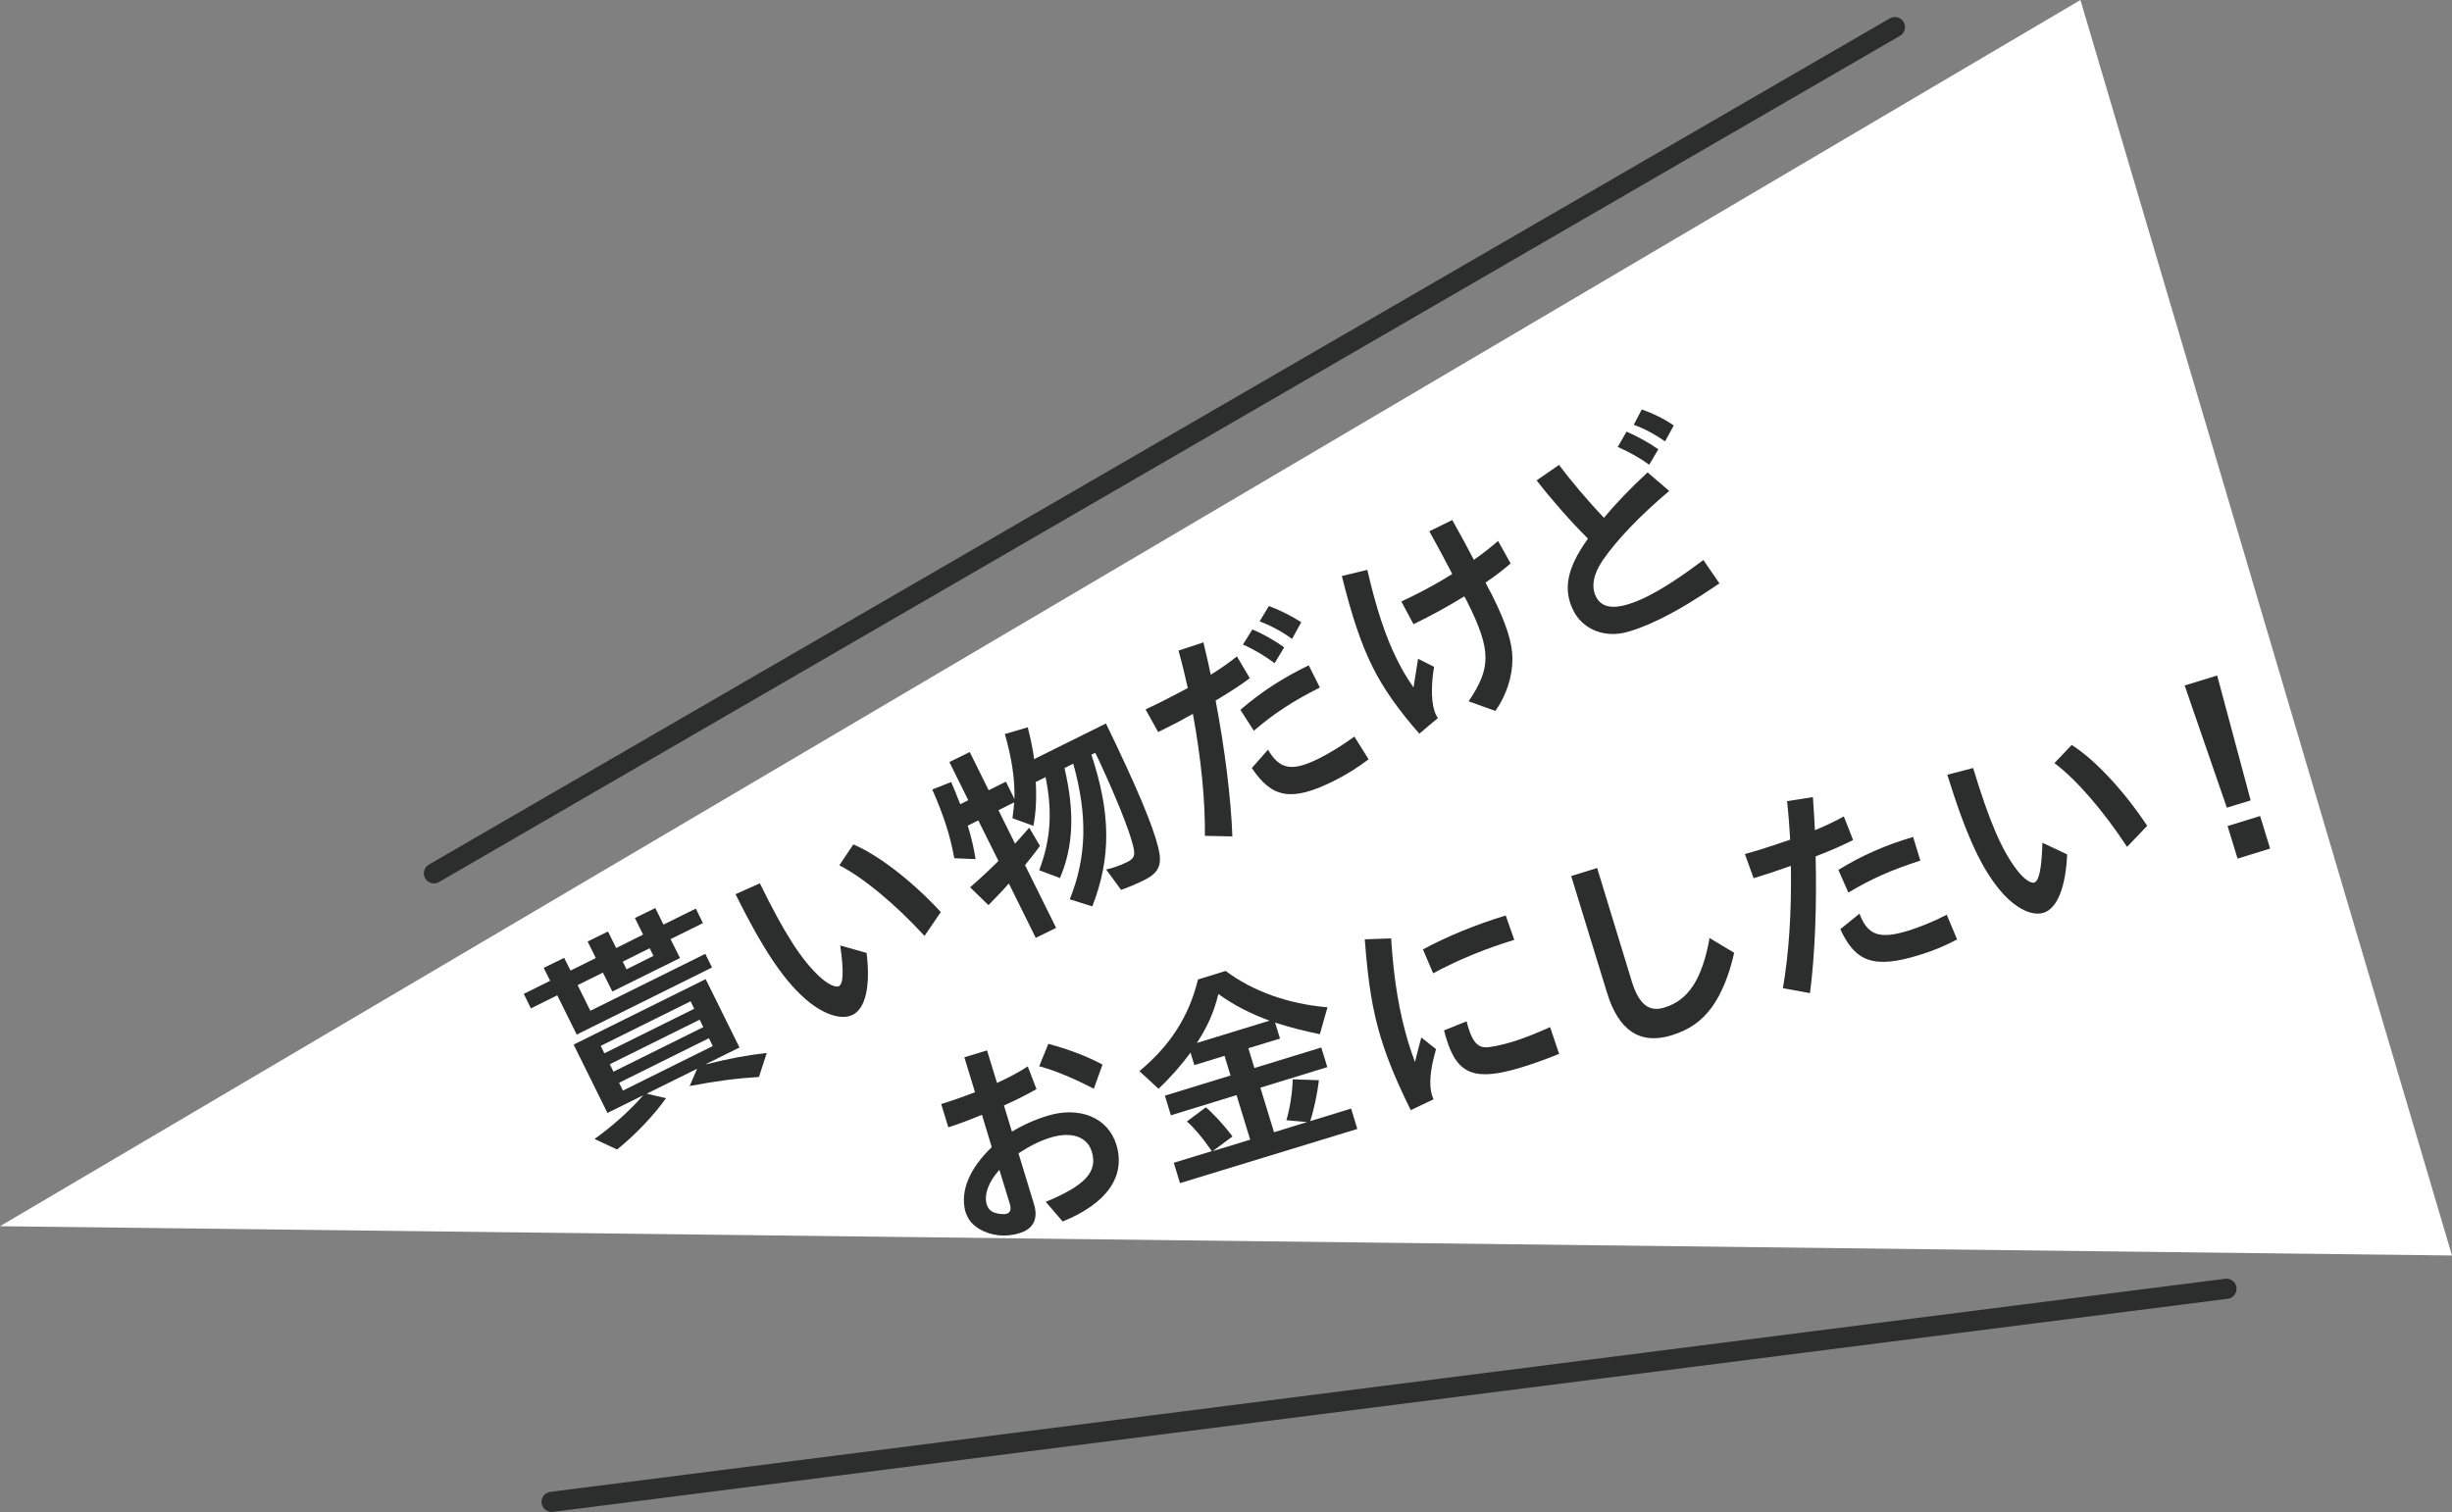
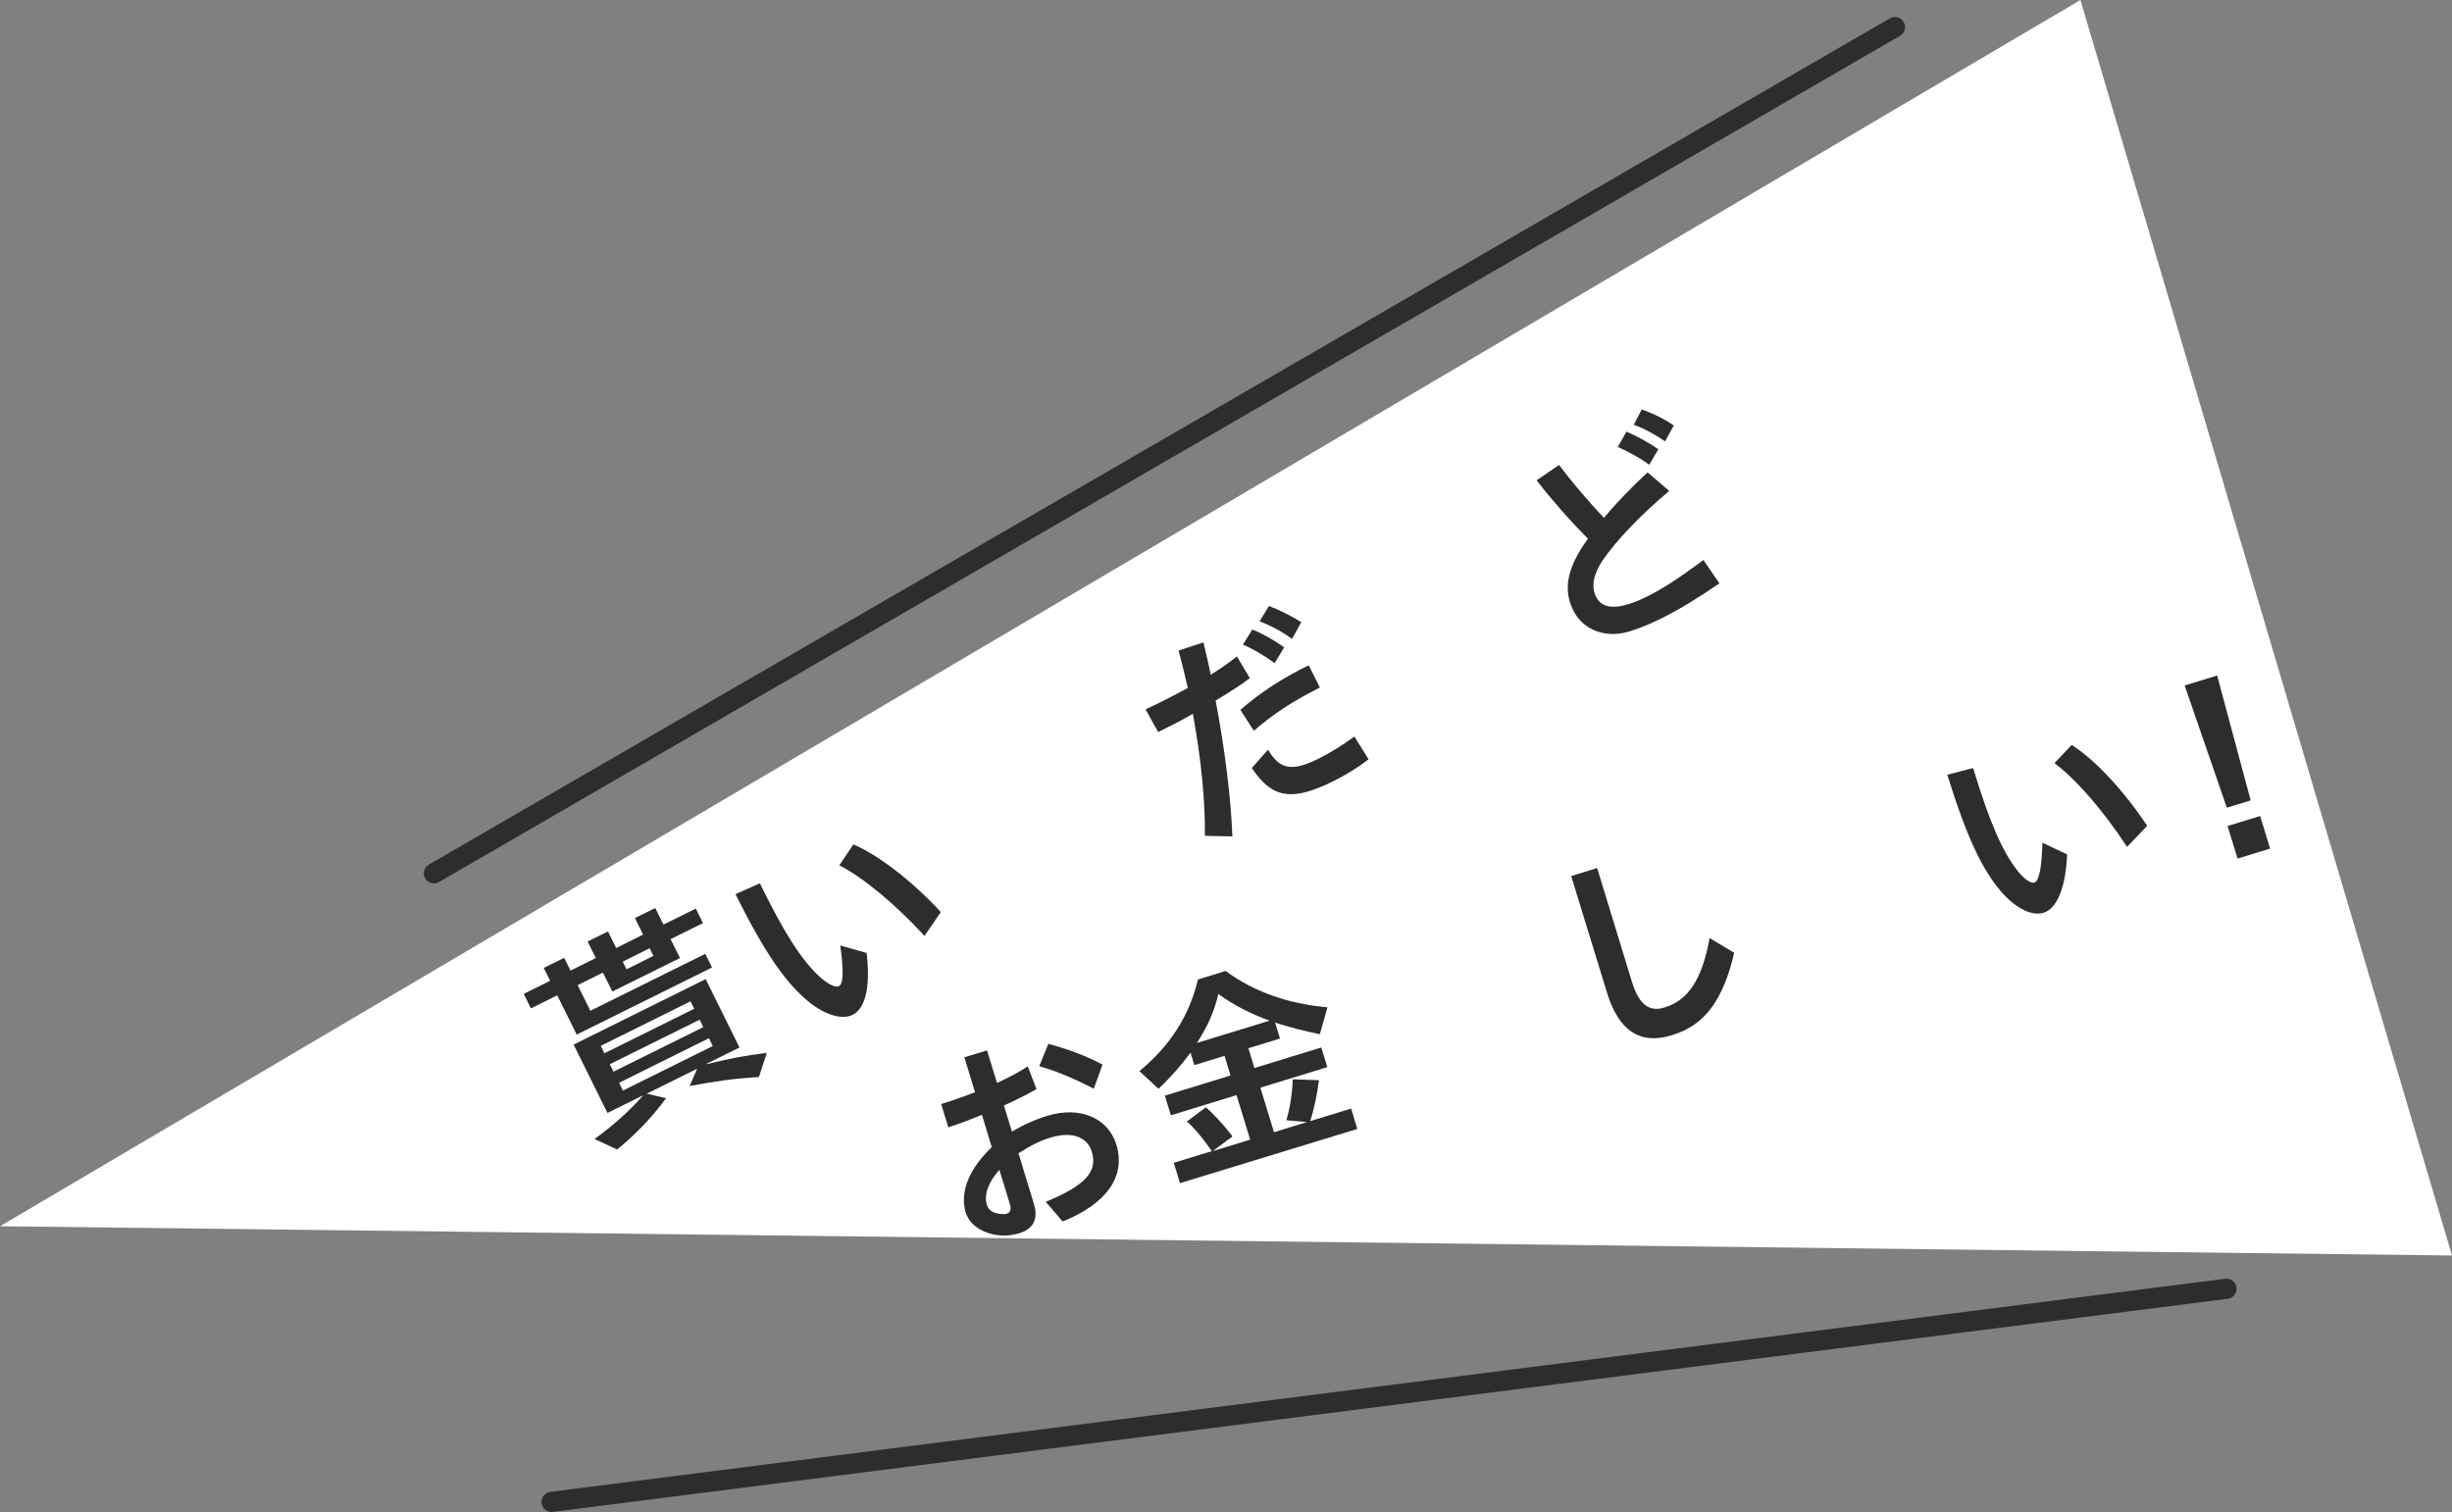
<svg xmlns="http://www.w3.org/2000/svg" id="Layer_2" viewBox="0 0 134.82 83.16">
  <rect x="0" y="0" width="134.82" height="83.16" fill="#808080" stroke="none" />
  <defs>
    <style>
      .cls-1 {
        fill: none;
        stroke: #2c2d2d;
        stroke-linecap: round;
        stroke-linejoin: round;
        stroke-width: 1.11px;
      }

      .cls-2 {
        fill: #fff;
      }

      .cls-3 {
        fill: #2c2d2d;
      }
    </style>
  </defs>
  <g id="_レイヤー_1" data-name="レイヤー_1">
    <line class="cls-1" x1="104.19" y1="1.49" x2="23.86" y2="48.03" />
    <line class="cls-1" x1="30.33" y1="82.6" x2="122.42" y2="70.88" />
    <polygon class="cls-2" points="134.82 69.05 0 67.44 114.39 0 134.82 69.05" />
    <g>
      <path class="cls-3" d="M29.9,53.23l1.12-.55.35.7,1.39-.69-.45-.91,1.12-.55.45.91,1.48-.74-.45-.91,1.12-.55.45.91,1.78-.88.39.8-1.78.88.52,1.04-3.72,1.84-.52-1.04-1.39.69.7,1.41,6.32-3.13.37.75-7.44,3.69-1.07-2.16-1.45.72-.39-.8,1.45-.72-.35-.7ZM38.84,58.53c1.25-.31,2.12-.48,3.32-.62l-.43,1.32c-1.27.08-2.4.23-3.81.5l.41-.95-2.77,1.37,1.06.25c-.69.96-1.67,2-2.69,2.82l-1.24-.58c.98-.7,1.9-1.52,2.63-2.35l.04-.05-1.96.97-1.86-3.76,7.26-3.6,1.86,3.76-1.84.91ZM33.23,57.93l4.94-2.45-.2-.41-4.94,2.45.2.41ZM33.73,58.94l4.94-2.45-.2-.41-4.94,2.45.2.41ZM34.25,59.98l4.94-2.45-.21-.43-4.94,2.45.21.43ZM34.24,52.89l.21.42,1.48-.74-.21-.42-1.48.74Z" />
      <path class="cls-3" d="M47.65,52.42c.22,1.82-.06,3.04-.76,3.39-.58.29-1.47.03-2.37-.67-1.32-1.06-2.47-2.74-4.08-5.96l1.34-.6c1.35,2.76,2.29,4.22,3.29,5.14.43.4.87.61,1.05.52.25-.12.28-.82.08-2.24l1.45.41ZM50.84,51.48c-1.65-1.79-3.37-3.21-4.69-3.89l.77-1.15c1.39.59,3.26,2.04,4.81,3.72l-.9,1.32Z" />
-       <path class="cls-3" d="M60.01,41.51c1.07,3.24,1.09,5.65.05,8.34l-1.24-.39c.93-2.31.99-4.61.19-7.46l-.48.24c.57,2.44.49,4.31-.25,6.05l-1.14-.43c.63-1.67.74-3.21.35-5.12l-.54.27c.05.86.01,1.72-.13,2.41l-1.15-.42c.06-.46.08-.63.09-.87l-.86.43.91,1.84c.31-.34.43-.48.78-.88l.59,1c-.2.29-.61.8-.82,1.06l1.71,3.45-1.12.55-1.48-2.99c-.35.4-.61.66-1.12,1.19l-1.01-.98c.55-.48,1.04-.93,1.56-1.45l-1.11-2.23-.58.29c.21.67.34,1.26.43,1.84l-1.17-.05c-.22-1.22-.57-2.33-1.21-3.78l1.04-.41c.22.53.27.62.42,1.03l.08.19.44-.22-1.04-2.1,1.12-.55,1.04,2.1.95-.47.47.96c.02-1.12-.14-2.22-.53-3.58l1.26-.37c.16.63.3,1.3.35,1.75l3.95-1.96c1.71,3.53,2.58,5.61,2.88,6.84.23.94.03,1.38-.81,1.79-.41.2-.91.41-1.24.52l-.82-1.12c.34-.07.76-.22,1.12-.39.43-.21.5-.38.36-.92-.22-.9-.98-2.78-1.96-4.87l-.12-.24-.22.11Z" />
      <path class="cls-3" d="M62.98,39.02c.54-.26.61-.29.81-.39.51-.25.81-.42,1.52-.79-.12-.54-.32-1.38-.51-2.06l1.37-.45c.24,1.02.31,1.33.4,1.78.61-.38,1.04-.69,1.44-1.01l.71,1.2c-.56.41-1,.7-1.88,1.23.5,2.63.85,5.4.92,7.47l-1.51-.03c.02-1.93-.2-4.18-.66-6.71-.91.51-1.18.64-1.91,1l-.69-1.24ZM68.2,39.04c1.16-1,2.34-1.76,3.76-2.45l.61,1.22-.03.02c-1.45.73-2.48,1.4-3.6,2.36l-.74-1.15ZM70.08,36.47c-.55-.41-1.18-.78-1.74-1.02l.52-.83c.61.25,1.19.59,1.75.98l-.53.88ZM75.25,41.76c-.6.46-1.23.85-1.95,1.21-2.27,1.12-3.36.94-4.47-.73l.89-1.01c.64,1.1,1.32,1.22,2.79.49.6-.3,1.27-.71,1.96-1.21l.78,1.25ZM71.04,35.14c-.55-.41-1.17-.73-1.78-.97l.51-.84c.57.21,1.21.53,1.78.89l-.51.92Z" />
-       <path class="cls-3" d="M78.85,36.67c-.19,1.14-.15,2.13.11,2.65.02.03.05.1.1.17l-1.02.86c-1.13-1.28-1.99-2.5-2.57-3.67-.63-1.27-1.14-2.78-1.69-5l1.4-.34c.49,2.12.99,3.65,1.65,4.97.29.58.52.96.89,1.5l.25-1.58.89.45ZM79.75,31.36l-.06-.1c-.21-.42-.68-1.28-1.1-2.04l1.26-.62c.51.91.78,1.41,1.19,2.19.51-.36.89-.66,1.33-1.04l.69,1.24c-.53.45-.89.72-1.38,1.05l.15.3c.13.23.15.27.22.41.78,1.57,1.11,2.61,1.11,3.49,0,.98-.34,2.02-.94,2.86l-1.47-.53c1.25-1.84,1.24-2.82-.05-5.42-.06-.12-.1-.2-.19-.35-.91.56-1.82,1.06-2.79,1.53l-.67-1.25c.39-.18.56-.27.73-.35.64-.32,1.37-.72,2.07-1.16l-.11-.21Z" />
      <path class="cls-3" d="M94.55,32.08c-1.34.91-2.29,1.48-3.24,1.95-.79.39-1.61.7-2.11.79-1.15.21-2.21-.28-2.69-1.24-.58-1.16-.35-2.33.75-3.88.03-.03.03-.04.05-.08-.93-.92-1.99-2.13-2.82-3.2l1.23-.85c.64.85,1.51,1.89,2.47,2.91.62-.75,1.45-1.62,2.4-2.5l1.19,1.02c-1.61,1.36-2.88,2.69-3.66,3.82-.51.76-.64,1.44-.37,1.99.37.75,1.28.75,2.81,0,.86-.43,1.79-1.03,3.1-2.01l.87,1.27ZM90.68,25.56c-.49-.36-1.06-.68-1.73-.98l.48-.84c.65.28,1.27.63,1.75.97l-.5.85ZM91.56,24.28c-.51-.36-1.13-.7-1.73-.92l.44-.84c.61.21,1.22.51,1.76.88l-.48.88Z" />
    </g>
    <g>
      <path class="cls-3" d="M53.02,58.15l1.25-.38.55,1.79c.69-.32,1.22-.6,1.69-.91l.48,1.25c-.67.37-.98.53-1.79.9l.44,1.44c.55-.34,1.25-.66,1.94-.87,1.79-.55,3.34.1,3.8,1.58.53,1.74-.51,3.24-2.95,4.23l-.93-1.08c2.17-.9,2.87-1.66,2.53-2.76-.25-.83-1.12-1.12-2.25-.78-.6.18-1.13.45-1.78.87l.85,2.79c.25.81-.03,1.37-.79,1.6-.77.24-1.56.15-2.2-.22-.41-.25-.64-.52-.79-1-.27-1.12.23-2.32,1.46-3.51l-.54-1.78c-.52.22-1.32.53-1.85.69l-.39-1.28c.58-.18,1.22-.4,1.86-.65l-.59-1.93ZM54.94,64.35c-.6.66-.85,1.38-.68,1.91.08.23.21.36.44.44.21.07.51.1.66.05.19-.06.25-.24.17-.52l-.58-1.89ZM60.14,59.88c-1-.53-2.11-1-3-1.24l.5-1.23c1.06.28,2.13.68,2.98,1.14l-.48,1.33Z" />
      <path class="cls-3" d="M68.97,58.74l3.68-1.13.33,1.08-3.68,1.13.75,2.45,1.82-.56-1.14-.1c.2-.66.33-1.54.35-2.25l1.44.05c-.09.74-.27,1.61-.48,2.25l2.25-.69.34,1.12-9.75,2.98-.34-1.12,2.09-.64-.02-.03-.06-.08c-.43-.63-.9-1.18-1.29-1.52l1.04-.78c.36.29.96.93,1.47,1.6l-1.09.81,2.06-.63-.75-2.45-3.61,1.11-.33-1.08,3.61-1.11-.33-1.08-1.66.51-.21-.69c-.48.66-1.09,1.36-1.76,1.99l-1.05-.97c1.69-1.4,2.73-3.02,3.22-5.04l1.52-.47c1.5,1.12,3.42,1.81,5.6,2l-.42,1.48c-.91-.19-1.67-.38-2.46-.64l.27.88-1.74.53.33,1.08ZM69.82,56.14c-1.04-.38-1.97-.85-2.83-1.47-.24.99-.57,1.74-1.18,2.69l4.01-1.23Z" />
-       <path class="cls-3" d="M77.57,61.06c-.76-1.54-1.28-2.78-1.65-4-.45-1.48-.7-3-.88-5.4l1.45-.05c.15,2.35.45,4.08.95,5.74.1.34.19.58.36,1.06.12-.5.25-.99.35-1.35l.81.64c-.33,1.13-.4,1.96-.22,2.55.02.06.04.11.08.21l-1.26.6ZM78.23,52.22c1.35-.73,2.92-1.37,4.56-1.87l.47,1.34c-1.58.48-3.14,1.12-4.46,1.84l-.56-1.31ZM85.73,57.96c-.82.33-1.47.56-2.06.74-2.56.78-3.53.42-4.14-1.56-.03-.1-.08-.26-.13-.47l1.24-.5c.04.19.08.29.1.36.23.75.5,1.06.93,1.07.25.01.88-.12,1.45-.29.65-.2,1.26-.44,2.11-.82l.5,1.48Z" />
      <path class="cls-3" d="M87.82,47.75l1.9,6.22c.39,1.26.94,1.71,1.8,1.44,1.32-.4,2.07-1.56,2.48-3.82l1.35.81c-.26,1.2-.7,2.27-1.23,3-.57.77-1.24,1.24-2.21,1.54-1.73.53-2.91-.25-3.55-2.34l-1.97-6.42,1.42-.44Z" />
-       <path class="cls-3" d="M95.94,46.97c.58-.16.65-.19.86-.25.54-.17.87-.28,1.63-.54-.03-.55-.09-1.41-.17-2.12l1.42-.22c.07,1.04.09,1.36.11,1.82.67-.28,1.14-.51,1.59-.76l.51,1.3c-.62.31-1.11.53-2.06.9.07,2.68-.04,5.47-.31,7.52l-1.49-.27c.33-1.9.48-4.16.44-6.73-.98.35-1.27.44-2.05.68l-.48-1.33ZM101.08,47.84c1.31-.8,2.59-1.36,4.11-1.81l.4,1.31h-.03c-1.54.5-2.67.99-3.93,1.75l-.55-1.25ZM107.6,51.67c-.67.36-1.35.64-2.12.87-2.42.74-3.47.38-4.29-1.44l1.05-.85c.45,1.19,1.1,1.42,2.67.94.64-.2,1.37-.49,2.13-.88l.57,1.36Z" />
      <path class="cls-3" d="M113.66,46.98c-.08,1.83-.55,2.99-1.3,3.22-.62.19-1.46-.21-2.23-1.05-1.13-1.26-1.99-3.1-3.06-6.54l1.42-.37c.89,2.94,1.58,4.53,2.41,5.61.36.47.75.75.95.69.26-.08.41-.76.45-2.19l1.36.64ZM116.95,46.57c-1.34-2.04-2.81-3.72-3.99-4.6l.95-1c1.28.81,2.89,2.54,4.15,4.45l-1.1,1.15Z" />
      <path class="cls-3" d="M121.91,37.16l1.84,6.86-1.31.4-2.32-6.72,1.79-.55ZM124.27,44.88l.55,1.79-1.79.55-.55-1.79,1.79-.55Z" />
    </g>
  </g>
</svg>